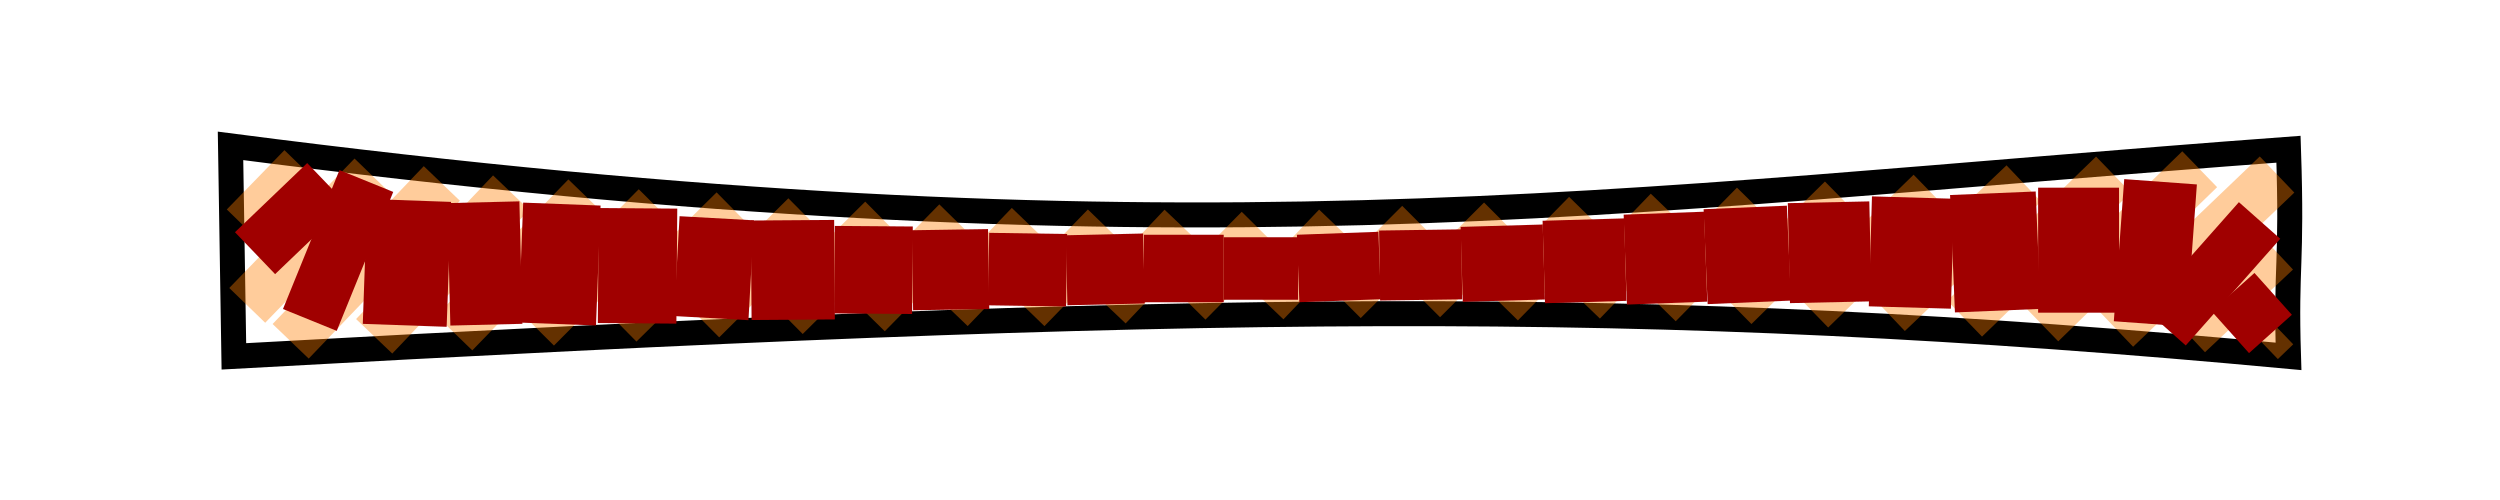
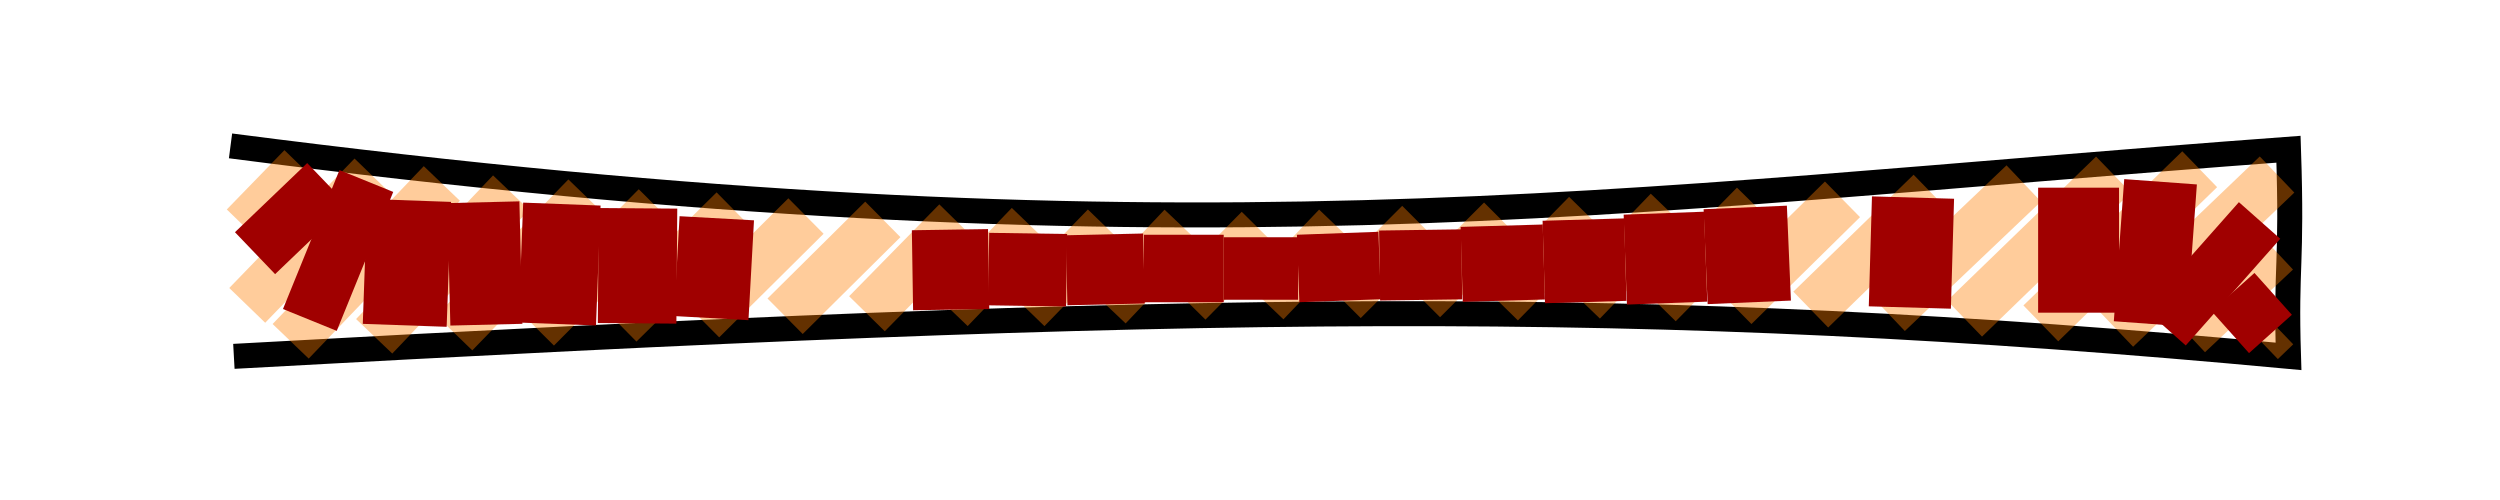
<svg xmlns="http://www.w3.org/2000/svg" xmlns:ns1="http://www.inkscape.org/namespaces/inkscape" xmlns:ns2="http://sodipodi.sourceforge.net/DTD/sodipodi-0.dtd" width="100mm" height="20mm" viewBox="0 0 100 20" version="1.1" id="svg8" ns1:version="0.92.3 (2405546, 2018-03-11)" ns2:docname="smallGapsCompensated.svg">
  <defs id="defs2" />
  <ns2:namedview id="base" pagecolor="#ffffff" bordercolor="#666666" borderopacity="1.0" ns1:pageopacity="0.0" ns1:pageshadow="2" ns1:zoom="1.979899" ns1:cx="221.2318" ns1:cy="109.72765" ns1:document-units="mm" ns1:current-layer="layer1" showgrid="false" ns1:window-width="1920" ns1:window-height="1137" ns1:window-x="2552" ns1:window-y="-8" ns1:window-maximized="1" />
  <g ns1:label="Layer 1" ns1:groupmode="layer" id="layer1" transform="translate(0,-277)">
-     <path style="fill:none;fill-rule:evenodd;stroke:#000000;stroke-width:1;stroke-linecap:butt;stroke-linejoin:miter;stroke-miterlimit:4;stroke-dasharray:none;stroke-opacity:1" d="m 9.221,282.835 c 38.086,4.944 55.191,2.138 82.319,0.134 0.157,4.717 -0.117,4.561 10e-7,8.285 -25.923,-2.412 -43.565,-2.138 -82.185,0 z" id="path817" ns1:connector-curvature="0" ns2:nodetypes="ccccc" />
+     <path style="fill:none;fill-rule:evenodd;stroke:#000000;stroke-width:1;stroke-linecap:butt;stroke-linejoin:miter;stroke-miterlimit:4;stroke-dasharray:none;stroke-opacity:1" d="m 9.221,282.835 c 38.086,4.944 55.191,2.138 82.319,0.134 0.157,4.717 -0.117,4.561 10e-7,8.285 -25.923,-2.412 -43.565,-2.138 -82.185,0 " id="path817" ns1:connector-curvature="0" ns2:nodetypes="ccccc" />
    <path style="fill:none;fill-rule:evenodd;stroke:#ff7e00;stroke-width:2;stroke-linecap:butt;stroke-linejoin:miter;stroke-miterlimit:4;stroke-dasharray:none;stroke-opacity:0.392" d="m 12.094,283.703 -2.305,2.372" id="path819" ns1:connector-curvature="0" />
    <path style="fill:none;fill-rule:evenodd;stroke:#ff7e00;stroke-width:2;stroke-linecap:butt;stroke-linejoin:miter;stroke-miterlimit:4;stroke-dasharray:none;stroke-opacity:0.392" d="m 14.9,284.037 -5.011,5.178" id="path821" ns1:connector-curvature="0" ns2:nodetypes="cc" />
    <path style="fill:none;fill-rule:evenodd;stroke:#ff7e00;stroke-width:2;stroke-linecap:butt;stroke-linejoin:miter;stroke-miterlimit:4;stroke-dasharray:none;stroke-opacity:0.392" d="m 17.673,284.338 -6.047,6.314" id="path823" ns1:connector-curvature="0" ns2:nodetypes="cc" />
    <path style="fill:none;fill-rule:evenodd;stroke:#ff7e00;stroke-width:2;stroke-linecap:butt;stroke-linejoin:miter;stroke-miterlimit:4;stroke-dasharray:none;stroke-opacity:0.392" d="m 20.446,284.706 -5.479,5.746" id="path825" ns1:connector-curvature="0" ns2:nodetypes="cc" />
    <path style="fill:none;fill-rule:evenodd;stroke:#ff7e00;stroke-width:2;stroke-linecap:butt;stroke-linejoin:miter;stroke-miterlimit:4;stroke-dasharray:none;stroke-opacity:0.392" d="m 23.453,284.873 -5.279,5.446" id="path827" ns1:connector-curvature="0" ns2:nodetypes="cc" />
    <path style="fill:none;fill-rule:evenodd;stroke:#ff7e00;stroke-width:2;stroke-linecap:butt;stroke-linejoin:miter;stroke-miterlimit:4;stroke-dasharray:none;stroke-opacity:0.392" d="m 26.259,285.274 -4.811,4.844" id="path829" ns1:connector-curvature="0" ns2:nodetypes="cc" />
    <path style="fill:none;fill-rule:evenodd;stroke:#ff7e00;stroke-width:2;stroke-linecap:butt;stroke-linejoin:miter;stroke-miterlimit:4;stroke-dasharray:none;stroke-opacity:0.392" d="m 29.366,285.407 -4.61,4.544" id="path831" ns1:connector-curvature="0" ns2:nodetypes="cc" />
    <path style="fill:none;fill-rule:evenodd;stroke:#ff7e00;stroke-width:2;stroke-linecap:butt;stroke-linejoin:miter;stroke-miterlimit:4;stroke-dasharray:none;stroke-opacity:0.392" d="m 32.239,285.641 -4.176,4.143" id="path833" ns1:connector-curvature="0" ns2:nodetypes="cc" />
    <path style="fill:none;fill-rule:evenodd;stroke:#ff7e00;stroke-width:2;stroke-linecap:butt;stroke-linejoin:miter;stroke-miterlimit:4;stroke-dasharray:none;stroke-opacity:0.392" d="m 35.313,285.775 -3.909,3.875" id="path835" ns1:connector-curvature="0" ns2:nodetypes="cc" />
    <path style="fill:none;fill-rule:evenodd;stroke:#ff7e00;stroke-width:2;stroke-linecap:butt;stroke-linejoin:miter;stroke-miterlimit:4;stroke-dasharray:none;stroke-opacity:0.392" d="m 38.286,285.875 -3.608,3.675" id="path837" ns1:connector-curvature="0" ns2:nodetypes="cc" />
    <path style="fill:none;fill-rule:evenodd;stroke:#ff7e00;stroke-width:2;stroke-linecap:butt;stroke-linejoin:miter;stroke-miterlimit:4;stroke-dasharray:none;stroke-opacity:0.392" d="m 41.193,286.009 -3.207,3.341" id="path839" ns1:connector-curvature="0" ns2:nodetypes="cc" />
    <path style="fill:none;fill-rule:evenodd;stroke:#ff7e00;stroke-width:2;stroke-linecap:butt;stroke-linejoin:miter;stroke-miterlimit:4;stroke-dasharray:none;stroke-opacity:0.392" d="m 41.059,289.349 3.174,-3.274" id="path841" ns1:connector-curvature="0" ns2:nodetypes="cc" />
    <path style="fill:none;fill-rule:evenodd;stroke:#ff7e00;stroke-width:2;stroke-linecap:butt;stroke-linejoin:miter;stroke-miterlimit:4;stroke-dasharray:none;stroke-opacity:0.392" d="m 44.3,289.249 3.007,-3.174" id="path843" ns1:connector-curvature="0" ns2:nodetypes="cc" />
    <path style="fill:none;fill-rule:evenodd;stroke:#ff7e00;stroke-width:2;stroke-linecap:butt;stroke-linejoin:miter;stroke-miterlimit:4;stroke-dasharray:none;stroke-opacity:0.392" d="m 47.507,289.082 2.873,-2.907" id="path845" ns1:connector-curvature="0" ns2:nodetypes="cc" />
    <path style="fill:none;fill-rule:evenodd;stroke:#ff7e00;stroke-width:2;stroke-linecap:butt;stroke-linejoin:miter;stroke-miterlimit:4;stroke-dasharray:none;stroke-opacity:0.392" d="m 50.614,289.082 2.873,-3.007" id="path847" ns1:connector-curvature="0" ns2:nodetypes="cc" />
    <path style="fill:none;fill-rule:evenodd;stroke:#ff7e00;stroke-width:2;stroke-linecap:butt;stroke-linejoin:miter;stroke-miterlimit:4;stroke-dasharray:none;stroke-opacity:0.392" d="m 53.721,289.015 3.074,-3.074" id="path849" ns1:connector-curvature="0" ns2:nodetypes="cc" />
    <path style="fill:none;fill-rule:evenodd;stroke:#ff7e00;stroke-width:2;stroke-linecap:butt;stroke-linejoin:miter;stroke-miterlimit:4;stroke-dasharray:none;stroke-opacity:0.392" d="m 56.895,288.982 3.174,-3.174" id="path851" ns1:connector-curvature="0" ns2:nodetypes="cc" />
    <path style="fill:none;fill-rule:evenodd;stroke:#ff7e00;stroke-width:2;stroke-linecap:butt;stroke-linejoin:miter;stroke-miterlimit:4;stroke-dasharray:none;stroke-opacity:0.392" d="m 60.002,289.116 3.475,-3.541" id="path853" ns1:connector-curvature="0" ns2:nodetypes="cc" />
    <path style="fill:none;fill-rule:evenodd;stroke:#ff7e00;stroke-width:2;stroke-linecap:butt;stroke-linejoin:miter;stroke-miterlimit:4;stroke-dasharray:none;stroke-opacity:0.392" d="m 63.276,289.049 3.475,-3.608" id="path855" ns1:connector-curvature="0" ns2:nodetypes="cc" />
    <path style="fill:none;fill-rule:evenodd;stroke:#ff7e00;stroke-width:2;stroke-linecap:butt;stroke-linejoin:miter;stroke-miterlimit:4;stroke-dasharray:none;stroke-opacity:0.392" d="m 66.316,289.149 3.875,-3.942" id="path857" ns1:connector-curvature="0" ns2:nodetypes="cc" />
    <path style="fill:none;fill-rule:evenodd;stroke:#ff7e00;stroke-width:2;stroke-linecap:butt;stroke-linejoin:miter;stroke-miterlimit:4;stroke-dasharray:none;stroke-opacity:0.392" d="m 69.356,289.249 4.343,-4.276" id="path859" ns1:connector-curvature="0" ns2:nodetypes="cc" />
    <path style="fill:none;fill-rule:evenodd;stroke:#ff7e00;stroke-width:2;stroke-linecap:butt;stroke-linejoin:miter;stroke-miterlimit:4;stroke-dasharray:none;stroke-opacity:0.392" d="m 72.43,289.383 4.811,-4.677" id="path861" ns1:connector-curvature="0" ns2:nodetypes="cc" />
    <path style="fill:none;fill-rule:evenodd;stroke:#ff7e00;stroke-width:2;stroke-linecap:butt;stroke-linejoin:miter;stroke-miterlimit:4;stroke-dasharray:none;stroke-opacity:0.392" d="m 75.504,289.516 5.446,-5.178" id="path863" ns1:connector-curvature="0" ns2:nodetypes="cc" />
    <path style="fill:none;fill-rule:evenodd;stroke:#ff7e00;stroke-width:2;stroke-linecap:butt;stroke-linejoin:miter;stroke-miterlimit:4;stroke-dasharray:none;stroke-opacity:0.392" d="m 78.585,289.746 5.953,-5.764" id="path865" ns1:connector-curvature="0" ns2:nodetypes="cc" />
    <path style="fill:none;fill-rule:evenodd;stroke:#ff7e00;stroke-width:2;stroke-linecap:butt;stroke-linejoin:miter;stroke-miterlimit:4;stroke-dasharray:none;stroke-opacity:0.392" d="m 81.633,289.935 6.355,-6.166" id="path867" ns1:connector-curvature="0" ns2:nodetypes="cc" />
    <path style="fill:none;fill-rule:evenodd;stroke:#ff7e00;stroke-width:2;stroke-linecap:butt;stroke-linejoin:miter;stroke-miterlimit:4;stroke-dasharray:none;stroke-opacity:0.392" d="m 84.633,290.147 6.449,-6.166" id="path869" ns1:connector-curvature="0" ns2:nodetypes="cc" />
    <path style="fill:none;fill-rule:evenodd;stroke:#ff7e00;stroke-width:2;stroke-linecap:butt;stroke-linejoin:miter;stroke-miterlimit:4;stroke-dasharray:none;stroke-opacity:0.392" d="m 87.515,290.36 3.52,-3.307" id="path871" ns1:connector-curvature="0" ns2:nodetypes="cc" />
    <path style="fill:none;fill-rule:evenodd;stroke:#ff7e00;stroke-width:2;stroke-linecap:butt;stroke-linejoin:miter;stroke-miterlimit:4;stroke-dasharray:none;stroke-opacity:0.392" d="m 90.421,290.643 0.614,-0.591" id="path873" ns1:connector-curvature="0" ns2:nodetypes="cc" />
    <path style="fill:none;fill-rule:evenodd;stroke:#a00000;stroke-width:4;stroke-linecap:butt;stroke-linejoin:miter;stroke-opacity:1;stroke-miterlimit:4;stroke-dasharray:none" d="m 10.843,284.905 1.606,1.677" id="path953" ns1:connector-curvature="0" />
    <path style="fill:none;fill-rule:evenodd;stroke:#a00000;stroke-width:6;stroke-linecap:butt;stroke-linejoin:miter;stroke-opacity:1;stroke-miterlimit:4;stroke-dasharray:none" d="m 14.599,287.456 -2.15,-0.874" id="path955" ns1:connector-curvature="0" />
    <path style="fill:none;fill-rule:evenodd;stroke:#a00000;stroke-width:5;stroke-linecap:butt;stroke-linejoin:miter;stroke-opacity:1;stroke-miterlimit:4;stroke-dasharray:none" d="M 17.954,287.574 14.599,287.456" id="path957" ns1:connector-curvature="0" />
    <path style="fill:none;fill-rule:evenodd;stroke:#a00000;stroke-width:4.9;stroke-linecap:butt;stroke-linejoin:miter;stroke-opacity:1;stroke-miterlimit:4;stroke-dasharray:none" d="m 20.836,287.503 -2.882,0.071" id="path959" ns1:connector-curvature="0" />
    <path style="fill:none;fill-rule:evenodd;stroke:#a00000;stroke-width:4.8;stroke-linecap:butt;stroke-linejoin:miter;stroke-opacity:1;stroke-miterlimit:4;stroke-dasharray:none" d="m 23.931,287.621 -3.095,-0.118" id="path961" ns1:connector-curvature="0" />
    <path style="fill:none;fill-rule:evenodd;stroke:#a00000;stroke-width:4.6;stroke-linecap:butt;stroke-linejoin:miter;stroke-opacity:1;stroke-miterlimit:4;stroke-dasharray:none" d="m 27.073,287.645 -3.142,-0.024" id="path963" ns1:connector-curvature="0" />
    <path style="fill:none;fill-rule:evenodd;stroke:#a00000;stroke-width:4;stroke-linecap:butt;stroke-linejoin:miter;stroke-opacity:1;stroke-miterlimit:4;stroke-dasharray:none" d="m 30.049,287.81 -2.977,-0.165" id="path965" ns1:connector-curvature="0" />
-     <path style="fill:none;fill-rule:evenodd;stroke:#a00000;stroke-width:3.98;stroke-linecap:butt;stroke-linejoin:miter;stroke-opacity:1;stroke-miterlimit:4;stroke-dasharray:none" d="m 33.38,287.787 -3.331,0.024" id="path967" ns1:connector-curvature="0" />
-     <path style="fill:none;fill-rule:evenodd;stroke:#a00000;stroke-width:3.5;stroke-linecap:butt;stroke-linejoin:miter;stroke-opacity:1;stroke-miterlimit:4;stroke-dasharray:none" d="m 36.498,287.81 -3.118,-0.024" id="path969" ns1:connector-curvature="0" />
    <path style="fill:none;fill-rule:evenodd;stroke:#a00000;stroke-width:3.2;stroke-linecap:butt;stroke-linejoin:miter;stroke-opacity:1;stroke-miterlimit:4;stroke-dasharray:none" d="m 39.546,287.763 -3.047,0.047" id="path971" ns1:connector-curvature="0" />
    <path style="fill:none;fill-rule:evenodd;stroke:#a00000;stroke-width:2.9;stroke-linecap:butt;stroke-linejoin:miter;stroke-opacity:1;stroke-miterlimit:4;stroke-dasharray:none" d="m 42.664,287.81 -3.118,-0.047" id="path973" ns1:connector-curvature="0" />
    <path style="fill:none;fill-rule:evenodd;stroke:#a00000;stroke-width:2.8;stroke-linecap:butt;stroke-linejoin:miter;stroke-opacity:1;stroke-miterlimit:4;stroke-dasharray:none" d="m 45.759,287.74 -3.095,0.071" id="path975" ns1:connector-curvature="0" />
    <path style="fill:none;fill-rule:evenodd;stroke:#a00000;stroke-width:2.7;stroke-linecap:butt;stroke-linejoin:miter;stroke-opacity:1;stroke-miterlimit:4;stroke-dasharray:none" d="M 48.948,287.74 H 45.759" id="path977" ns1:connector-curvature="0" />
    <path style="fill:none;fill-rule:evenodd;stroke:#a00000;stroke-width:2.5;stroke-linecap:butt;stroke-linejoin:miter;stroke-opacity:1;stroke-miterlimit:4;stroke-dasharray:none" d="M 51.924,287.74 H 48.948" id="path979" ns1:connector-curvature="0" />
    <path style="fill:none;fill-rule:evenodd;stroke:#a00000;stroke-width:2.7;stroke-linecap:butt;stroke-linejoin:miter;stroke-opacity:1;stroke-miterlimit:4;stroke-dasharray:none" d="m 55.185,287.621 -3.26,0.118" id="path981" ns1:connector-curvature="0" />
    <path style="fill:none;fill-rule:evenodd;stroke:#a00000;stroke-width:2.8;stroke-linecap:butt;stroke-linejoin:miter;stroke-opacity:1;stroke-miterlimit:4;stroke-dasharray:none" d="m 58.468,287.574 -3.284,0.047" id="path983" ns1:connector-curvature="0" />
    <path style="fill:none;fill-rule:evenodd;stroke:#a00000;stroke-width:3;stroke-linecap:butt;stroke-linejoin:miter;stroke-opacity:1;stroke-miterlimit:4;stroke-dasharray:none" d="m 61.752,287.48 -3.284,0.095" id="path985" ns1:connector-curvature="0" />
    <path style="fill:none;fill-rule:evenodd;stroke:#a00000;stroke-width:3.3;stroke-linecap:butt;stroke-linejoin:miter;stroke-opacity:1;stroke-miterlimit:4;stroke-dasharray:none" d="m 65.012,287.385 -3.26,0.095" id="path987" ns1:connector-curvature="0" />
    <path style="fill:none;fill-rule:evenodd;stroke:#a00000;stroke-width:3.6;stroke-linecap:butt;stroke-linejoin:miter;stroke-opacity:1;stroke-miterlimit:4;stroke-dasharray:none" d="m 68.225,287.267 -3.213,0.118" id="path989" ns1:connector-curvature="0" />
    <path style="fill:none;fill-rule:evenodd;stroke:#a00000;stroke-width:3.8;stroke-linecap:butt;stroke-linejoin:miter;stroke-opacity:1;stroke-miterlimit:4;stroke-dasharray:none" d="m 71.556,287.125 -3.331,0.142" id="path991" ns1:connector-curvature="0" />
-     <path style="fill:none;fill-rule:evenodd;stroke:#a00000;stroke-width:4;stroke-linecap:butt;stroke-linejoin:miter;stroke-opacity:1;stroke-miterlimit:4;stroke-dasharray:none" d="m 74.816,287.055 -3.26,0.071" id="path993" ns1:connector-curvature="0" />
    <path style="fill:none;fill-rule:evenodd;stroke:#a00000;stroke-width:4.4;stroke-linecap:butt;stroke-linejoin:miter;stroke-opacity:1;stroke-miterlimit:4;stroke-dasharray:none" d="m 78.099,287.149 -3.284,-0.095" id="path995" ns1:connector-curvature="0" />
-     <path style="fill:none;fill-rule:evenodd;stroke:#a00000;stroke-width:4.7;stroke-linecap:butt;stroke-linejoin:miter;stroke-opacity:1;stroke-miterlimit:4;stroke-dasharray:none" d="m 81.525,287.007 -3.425,0.142" id="path997" ns1:connector-curvature="0" />
    <path style="fill:none;fill-rule:evenodd;stroke:#a00000;stroke-width:5;stroke-linecap:butt;stroke-linejoin:miter;stroke-opacity:1;stroke-miterlimit:4;stroke-dasharray:none" d="m 84.761,287.007 h -3.236" id="path999" ns1:connector-curvature="0" />
    <path style="fill:none;fill-rule:evenodd;stroke:#a00000;stroke-width:5.7;stroke-linecap:butt;stroke-linejoin:miter;stroke-opacity:1;stroke-miterlimit:4;stroke-dasharray:none" d="m 87.667,287.22 -2.906,-0.213" id="path1001" ns1:connector-curvature="0" />
    <path style="fill:none;fill-rule:evenodd;stroke:#a00000;stroke-width:5.7;stroke-linecap:butt;stroke-linejoin:miter;stroke-opacity:1;stroke-miterlimit:4;stroke-dasharray:none" d="m 89.32,288.685 -1.654,-1.465" id="path1003" ns1:connector-curvature="0" />
    <path style="fill:none;fill-rule:evenodd;stroke:#a00000;stroke-width:2.3;stroke-linecap:butt;stroke-linejoin:miter;stroke-opacity:1;stroke-miterlimit:4;stroke-dasharray:none" d="m 90.818,290.358 -1.497,-1.673" id="path1005" ns1:connector-curvature="0" ns2:nodetypes="cc" />
  </g>
</svg>